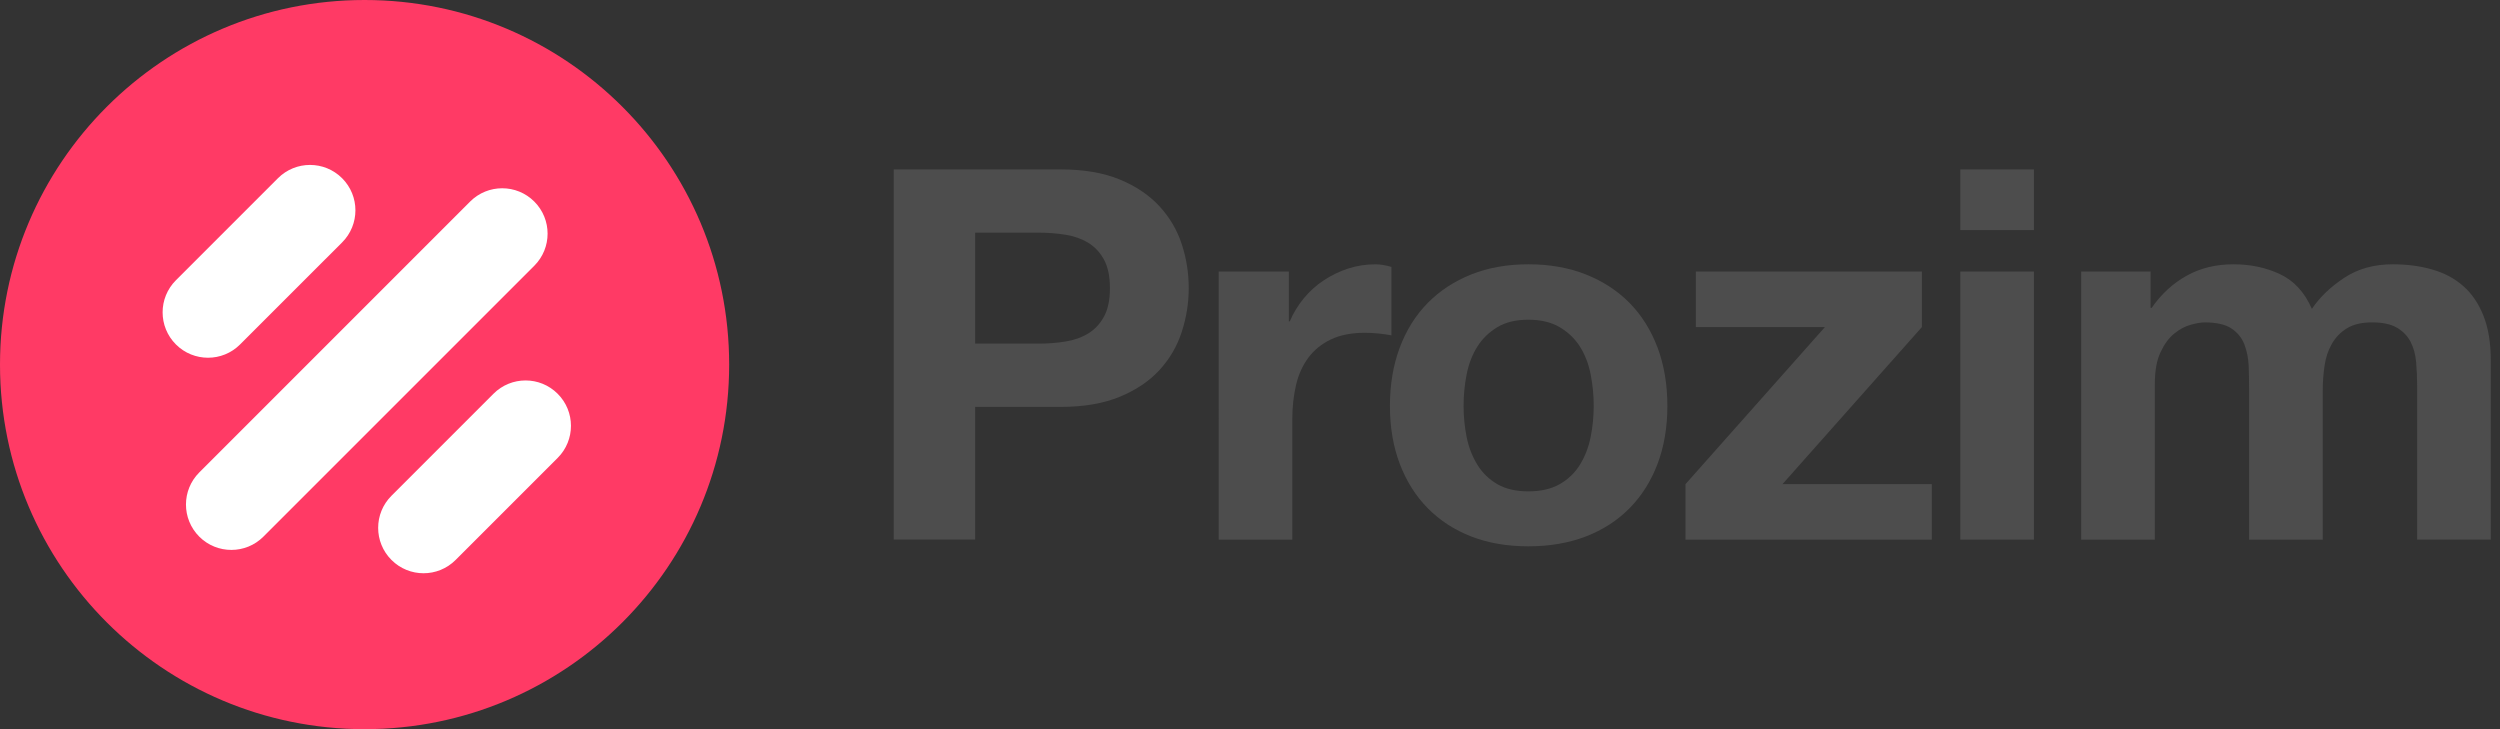
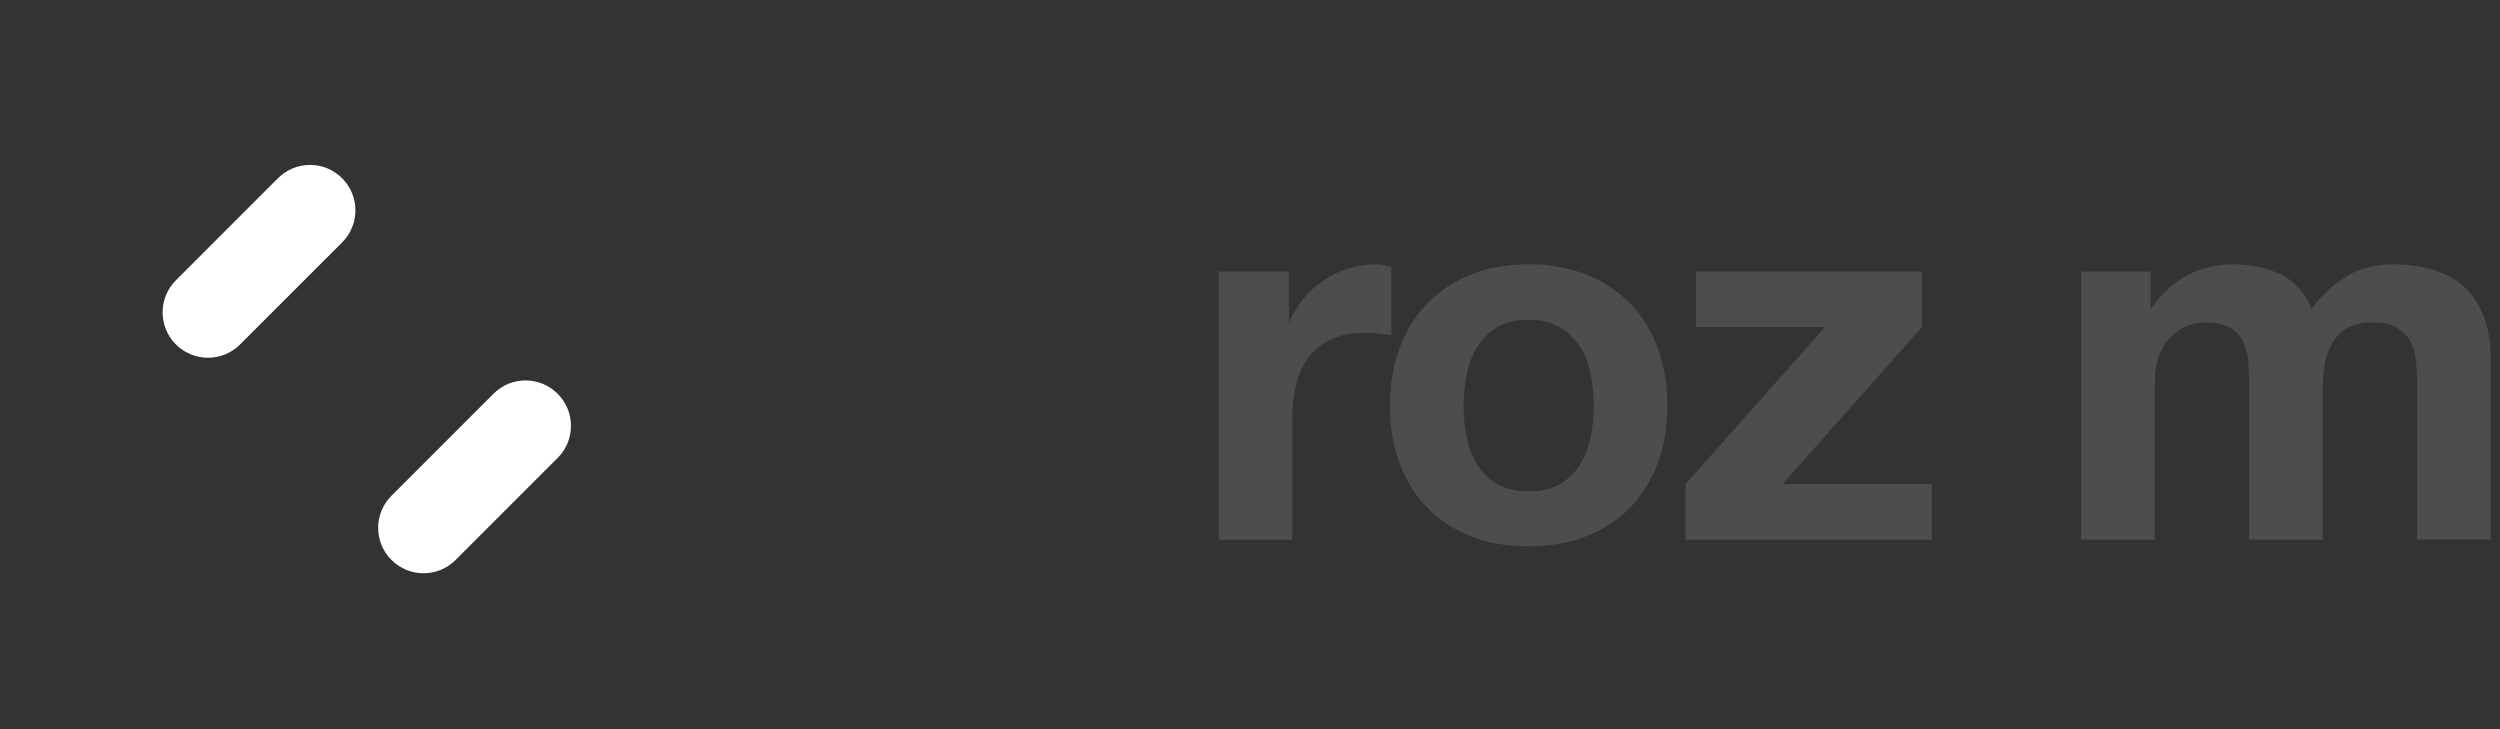
<svg xmlns="http://www.w3.org/2000/svg" version="1.1" id="Layer_1" x="0px" y="0px" width="120px" height="35px" viewBox="17.5 5 120 35" enable-background="new 17.5 5 120 35" xml:space="preserve">
  <rect x="17.5" y="5" width="120" height="35" fill="#333333" stroke="none" />
  <g>
-     <path fill="#4D4D4D" d="M68.413,13.132c1.111,0,2.057,0.162,2.837,0.485c0.779,0.323,1.413,0.751,1.903,1.282   c0.489,0.531,0.847,1.137,1.07,1.816c0.224,0.681,0.336,1.387,0.336,2.116c0,0.714-0.112,1.415-0.336,2.103   c-0.223,0.689-0.581,1.298-1.07,1.83s-1.124,0.958-1.903,1.281c-0.78,0.322-1.727,0.486-2.837,0.486h-4.107v6.368h-3.907V13.132   H68.413z M67.343,21.494c0.448,0,0.879-0.032,1.294-0.1c0.415-0.065,0.78-0.194,1.095-0.386c0.315-0.19,0.568-0.46,0.759-0.809   c0.19-0.348,0.286-0.806,0.286-1.369c0-0.564-0.096-1.02-0.286-1.369c-0.191-0.348-0.444-0.618-0.759-0.809   c-0.315-0.191-0.681-0.321-1.095-0.386c-0.414-0.065-0.846-0.099-1.294-0.099h-3.037v5.326H67.343z" />
    <path fill="#4D4D4D" d="M79.363,18.034v2.39h0.048c0.167-0.398,0.394-0.766,0.672-1.107c0.282-0.339,0.603-0.63,0.971-0.871   c0.368-0.24,0.757-0.427,1.169-0.56c0.415-0.133,0.848-0.199,1.295-0.199c0.232,0,0.49,0.042,0.771,0.125v3.285   c-0.168-0.034-0.367-0.062-0.6-0.087c-0.233-0.024-0.453-0.037-0.671-0.037c-0.647,0-1.196,0.108-1.642,0.323   c-0.446,0.215-0.809,0.51-1.084,0.884c-0.273,0.374-0.47,0.809-0.584,1.308c-0.115,0.499-0.177,1.035-0.177,1.617v5.799h-3.533   V18.034H79.363z" />
    <path fill="#4D4D4D" d="M84.69,21.681c0.314-0.837,0.761-1.551,1.343-2.141c0.582-0.589,1.28-1.045,2.091-1.369   c0.812-0.323,1.728-0.485,2.739-0.485c1.014,0,1.929,0.162,2.75,0.485c0.822,0.324,1.521,0.78,2.104,1.369   c0.58,0.589,1.027,1.303,1.345,2.141c0.313,0.837,0.472,1.77,0.472,2.799s-0.158,1.959-0.472,2.787   c-0.315,0.83-0.763,1.539-1.345,2.129c-0.582,0.589-1.281,1.041-2.104,1.357c-0.821,0.314-1.736,0.47-2.75,0.47   c-1.012,0-1.926-0.155-2.739-0.47c-0.813-0.316-1.509-0.769-2.091-1.357c-0.58-0.59-1.027-1.299-1.343-2.129   c-0.315-0.828-0.474-1.758-0.474-2.787C84.217,23.452,84.375,22.519,84.69,21.681z M87.9,25.986c0.1,0.488,0.271,0.927,0.51,1.316   c0.24,0.393,0.561,0.703,0.957,0.936c0.398,0.232,0.896,0.347,1.494,0.347s1.1-0.114,1.508-0.347   c0.404-0.232,0.729-0.543,0.971-0.936c0.238-0.39,0.41-0.828,0.509-1.316s0.149-0.991,0.149-1.508c0-0.516-0.051-1.02-0.149-1.519   c-0.099-0.497-0.271-0.937-0.509-1.318c-0.242-0.381-0.566-0.694-0.971-0.934c-0.408-0.24-0.91-0.361-1.508-0.361   s-1.095,0.121-1.494,0.361c-0.398,0.242-0.717,0.552-0.957,0.934S88,22.464,87.9,22.96c-0.099,0.501-0.148,1.005-0.148,1.519   C87.752,24.994,87.802,25.498,87.9,25.986z" />
    <path fill="#4D4D4D" d="M105.098,20.698H98.9v-2.664h10.852v2.664l-6.693,7.541h7.167v2.664H98.404v-2.664L105.098,20.698z" />
-     <path fill="#4D4D4D" d="M111.596,16.044v-2.912h3.533v2.912H111.596z M115.129,18.034v12.868h-3.533V18.034H115.129z" />
    <path fill="#4D4D4D" d="M120.729,18.034v1.743h0.051c0.464-0.664,1.023-1.178,1.68-1.543c0.655-0.365,1.405-0.548,2.251-0.548   c0.813,0,1.557,0.158,2.228,0.473c0.672,0.315,1.184,0.871,1.531,1.667c0.383-0.564,0.9-1.061,1.556-1.493   c0.655-0.431,1.432-0.647,2.327-0.647c0.681,0,1.312,0.083,1.892,0.25c0.581,0.165,1.079,0.431,1.493,0.796   c0.415,0.365,0.738,0.842,0.971,1.432c0.232,0.589,0.348,1.298,0.348,2.127v8.611h-3.533v-7.293c0-0.431-0.016-0.837-0.049-1.22   c-0.033-0.38-0.125-0.711-0.274-0.994c-0.149-0.281-0.37-0.505-0.661-0.672c-0.289-0.166-0.684-0.249-1.184-0.249   c-0.498,0-0.898,0.096-1.206,0.286c-0.308,0.191-0.548,0.439-0.722,0.747c-0.178,0.308-0.293,0.655-0.349,1.046   c-0.059,0.39-0.088,0.783-0.088,1.182v7.168h-3.534v-7.218c0-0.38-0.008-0.759-0.021-1.132c-0.017-0.373-0.088-0.718-0.211-1.033   c-0.125-0.314-0.334-0.567-0.623-0.758c-0.293-0.191-0.719-0.287-1.282-0.287c-0.166,0-0.386,0.038-0.659,0.112   c-0.275,0.074-0.539,0.216-0.797,0.423c-0.257,0.208-0.475,0.505-0.658,0.895c-0.186,0.39-0.275,0.901-0.275,1.532v7.468h-3.535   v-12.87H120.729z" />
  </g>
  <g>
    <g>
-       <circle fill="#FF3A65" cx="35" cy="22.5" r="17.5" />
-     </g>
+       </g>
    <g>
      <g>
        <line fill="none" x1="27.485" y1="19.993" x2="32.384" y2="15.095" />
        <path fill="#FFFFFF" d="M27.485,22.171c-0.558,0-1.116-0.212-1.541-0.638c-0.851-0.851-0.851-2.23,0-3.081l4.897-4.897     c0.851-0.851,2.23-0.851,3.081,0c0.851,0.851,0.851,2.23,0,3.081l-4.898,4.897C28.6,21.958,28.043,22.171,27.485,22.171z" />
      </g>
      <g>
        <line fill="none" x1="28.606" y1="29.217" x2="41.607" y2="16.216" />
-         <path fill="#FFFFFF" d="M28.606,31.396c-0.558,0-1.115-0.211-1.541-0.637c-0.851-0.854-0.851-2.23,0-3.082l13.001-13.002     c0.851-0.851,2.229-0.851,3.08,0c0.851,0.851,0.851,2.23,0,3.081l-13,13C29.721,31.183,29.164,31.396,28.606,31.396z" />
      </g>
      <g>
        <line fill="none" x1="37.83" y1="30.338" x2="42.728" y2="25.439" />
        <path fill="#FFFFFF" d="M37.83,32.516c-0.558,0-1.115-0.213-1.54-0.639c-0.851-0.85-0.851-2.23,0-3.08l4.897-4.897     c0.851-0.851,2.229-0.851,3.08,0c0.852,0.851,0.852,2.229,0,3.081l-4.897,4.896C38.945,32.303,38.387,32.516,37.83,32.516z" />
      </g>
    </g>
  </g>
</svg>